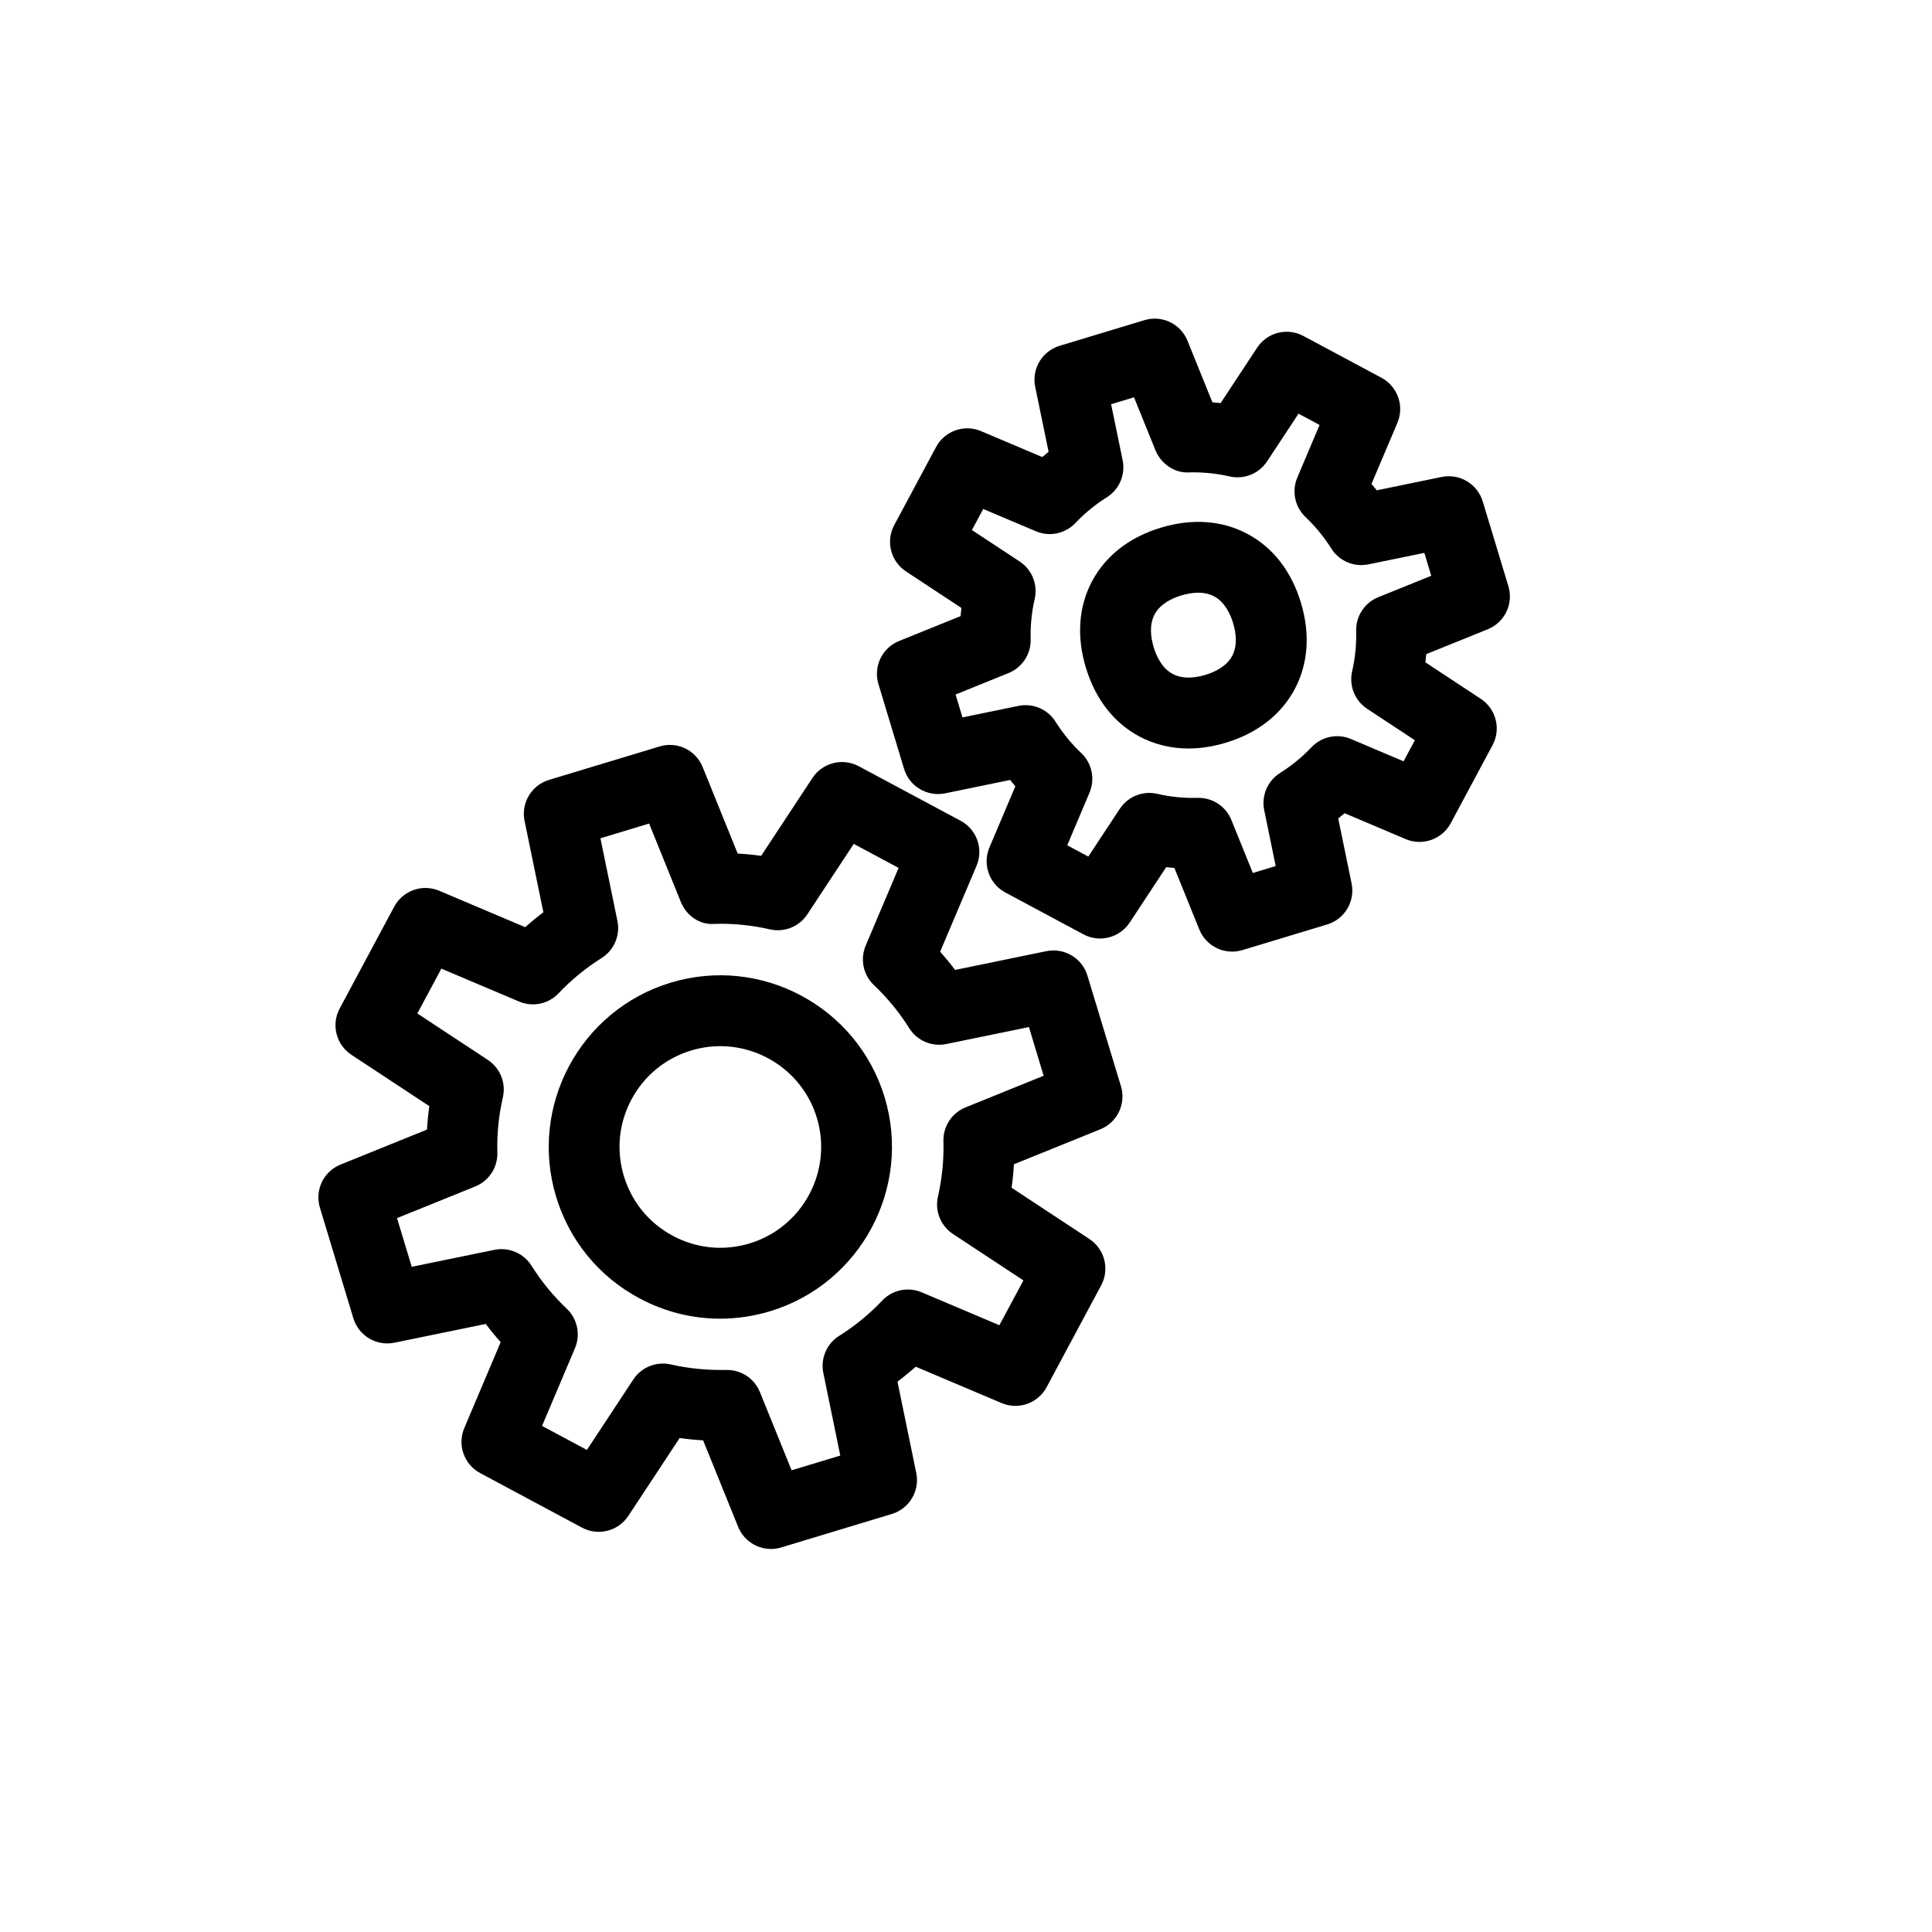
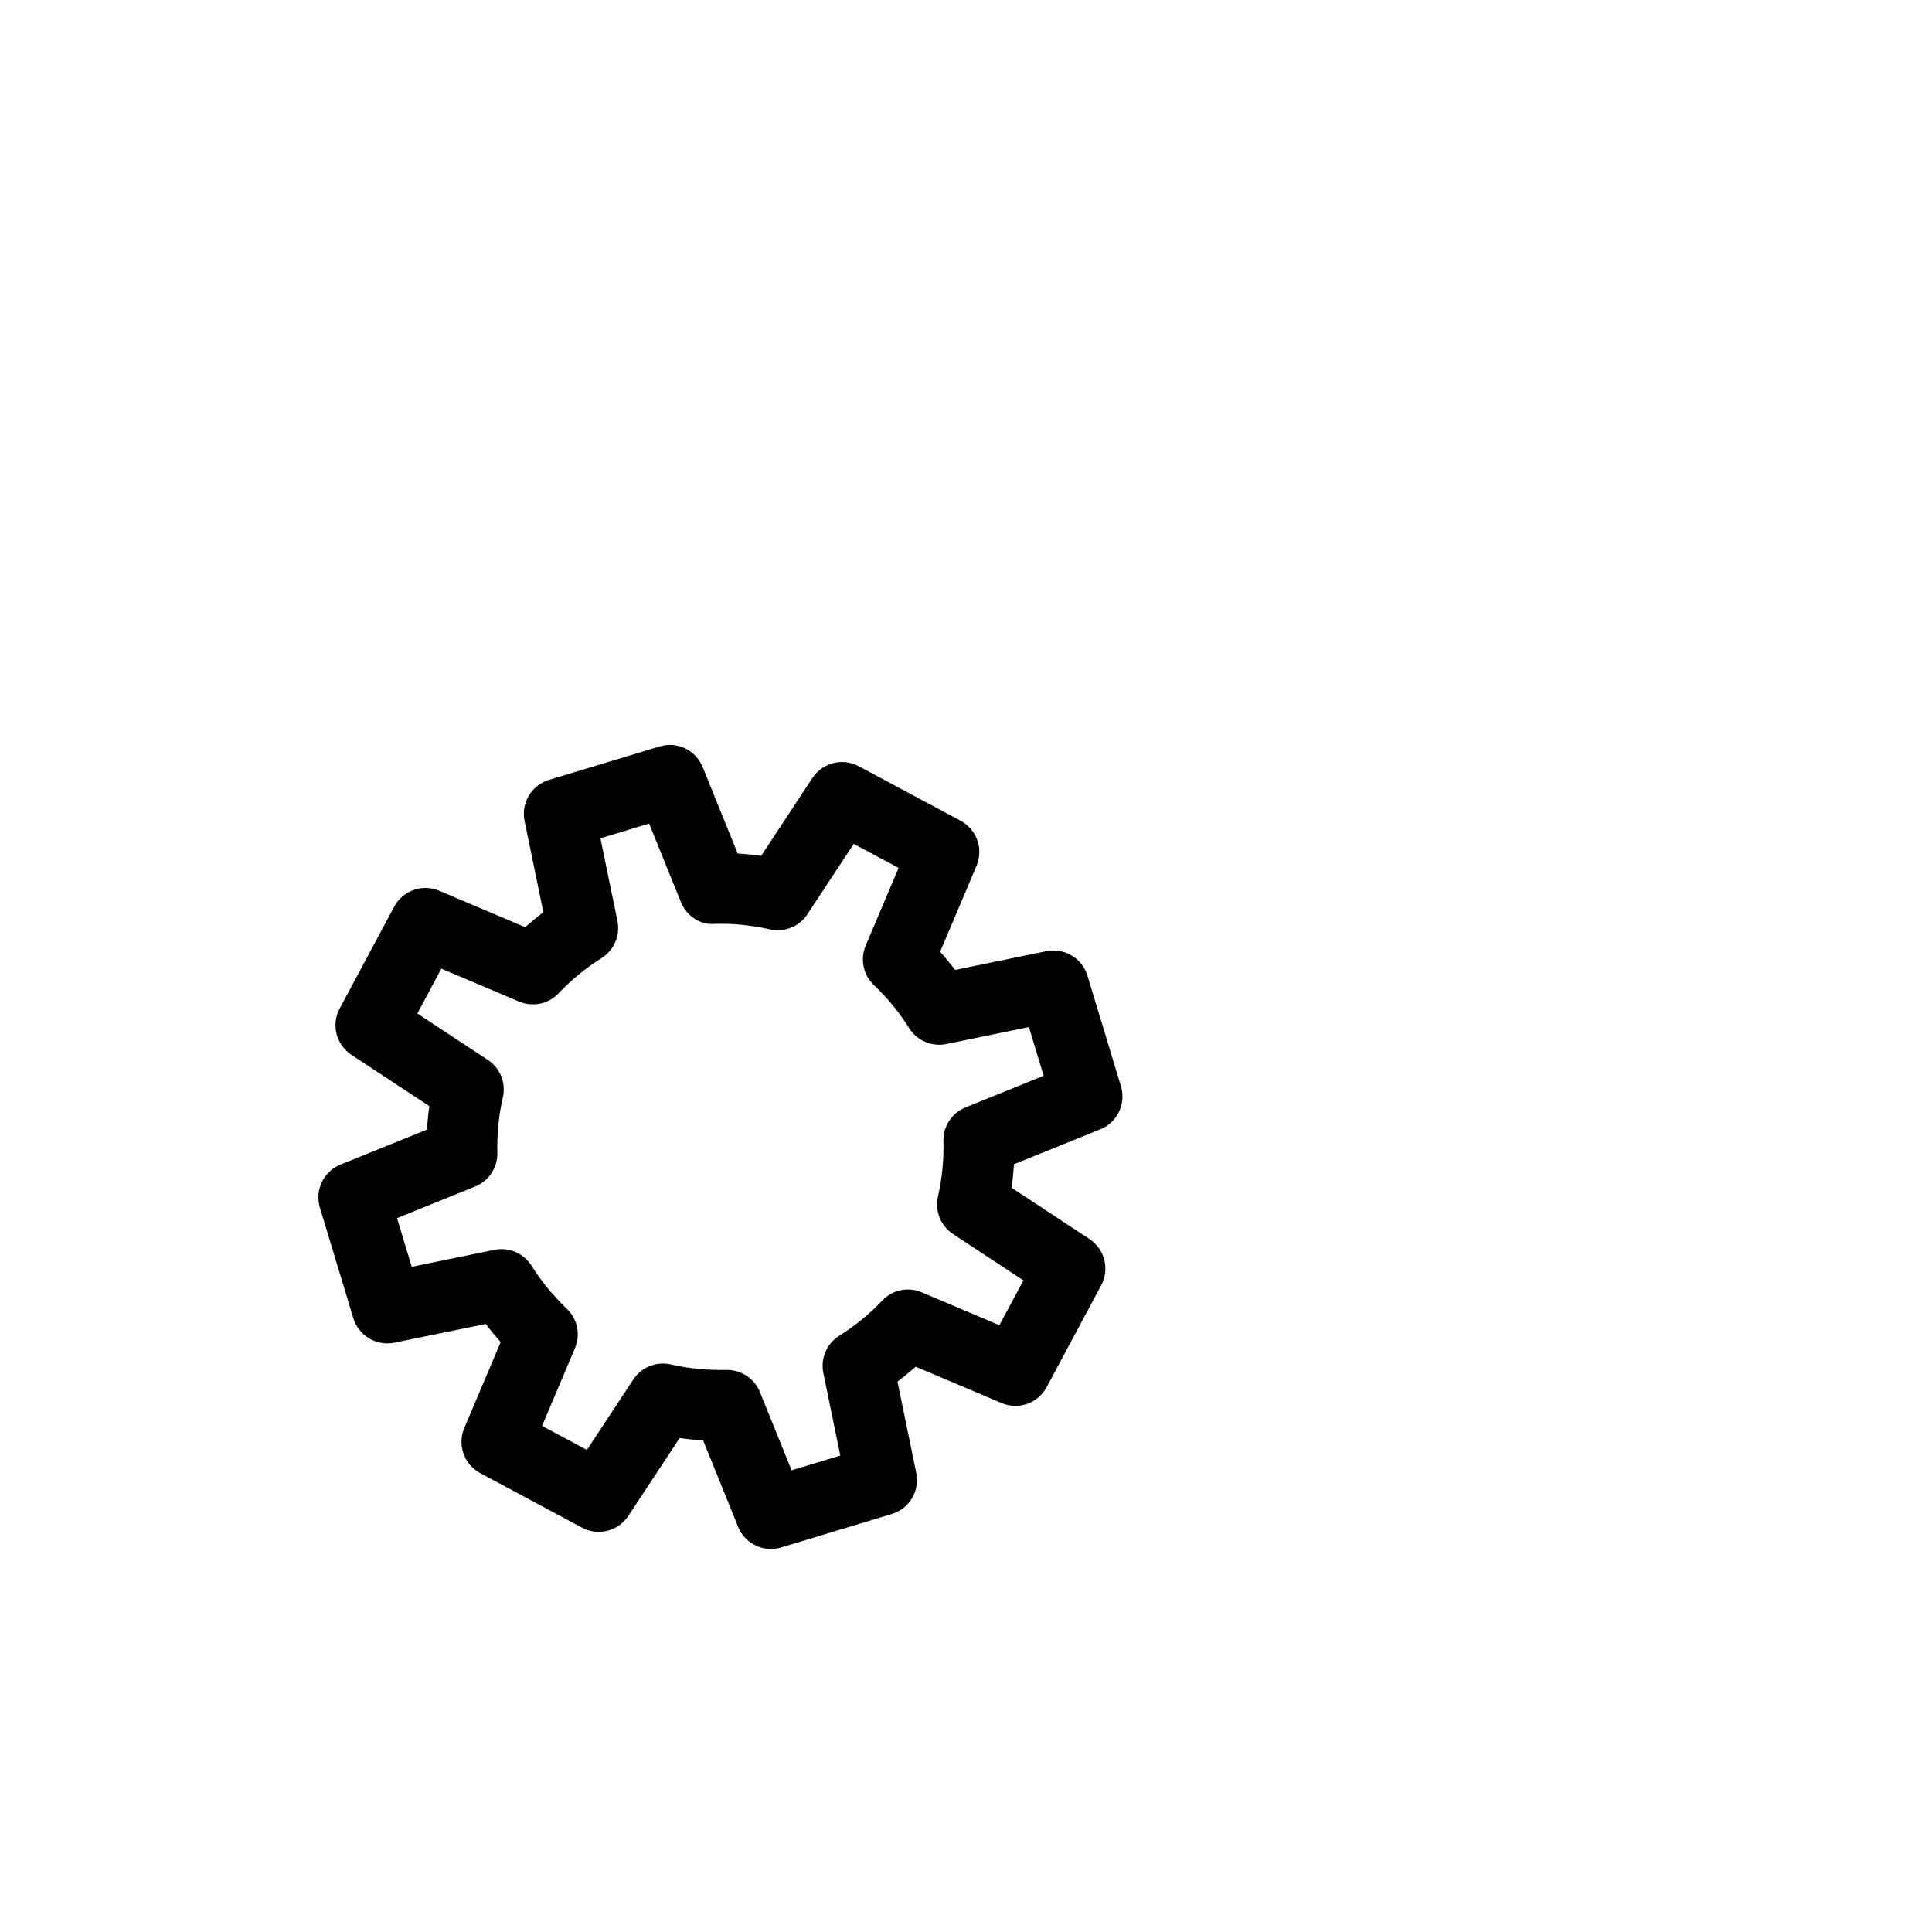
<svg xmlns="http://www.w3.org/2000/svg" id="Layer_1" x="0px" y="0px" width="60px" height="60px" viewBox="0 0 60 60" xml:space="preserve">
  <g>
-     <path d="M20.828,30.518L20.828,30.518c-2.813,0.851-4.409,3.832-3.558,6.645c0.412,1.363,1.33,2.483,2.585,3.156   c0.785,0.42,1.643,0.634,2.509,0.634c0.519,0,1.04-0.077,1.55-0.231c2.813-0.851,4.409-3.832,3.559-6.646   C26.622,31.263,23.641,29.664,20.828,30.518z M23.278,38.616c-0.802,0.242-1.647,0.158-2.384-0.237   c-0.737-0.395-1.276-1.053-1.519-1.853c-0.242-0.8-0.158-1.647,0.237-2.384c0.395-0.737,1.053-1.276,1.853-1.518c0,0,0,0,0,0   c0.301-0.091,0.605-0.134,0.905-0.134c1.343,0,2.588,0.873,2.998,2.224C25.868,36.365,24.93,38.116,23.278,38.616z" />
-     <path d="M46.204,19.542c0.527-0.213,0.805-0.793,0.64-1.338l-0.797-2.633c-0.165-0.544-0.718-0.872-1.274-0.759   l-2.017,0.415c-0.053-0.067-0.107-0.133-0.163-0.198l0.804-1.897c0.222-0.524,0.008-1.13-0.493-1.399l-2.425-1.299   c-0.502-0.269-1.126-0.111-1.438,0.365l-1.134,1.72c-0.084-0.01-0.169-0.019-0.255-0.025l-0.773-1.911   c-0.213-0.527-0.792-0.806-1.338-0.64l-2.633,0.796c-0.544,0.165-0.874,0.717-0.759,1.274l0.416,2.019   c-0.067,0.053-0.133,0.106-0.198,0.162l-1.898-0.804c-0.524-0.224-1.131-0.008-1.399,0.493l-1.299,2.425   c-0.269,0.501-0.11,1.125,0.365,1.438l1.721,1.134c-0.01,0.084-0.019,0.169-0.025,0.254l-1.911,0.773   c-0.527,0.213-0.805,0.793-0.64,1.338l0.796,2.634c0.165,0.544,0.715,0.871,1.274,0.759l2.019-0.416   c0.053,0.067,0.107,0.133,0.162,0.198l-0.804,1.898c-0.222,0.524-0.008,1.13,0.493,1.399l2.425,1.299   c0.501,0.269,1.125,0.109,1.438-0.365l1.134-1.721c0.084,0.01,0.169,0.019,0.254,0.025l0.773,1.91   c0.172,0.425,0.582,0.688,1.02,0.688c0.105,0,0.212-0.015,0.318-0.047l2.633-0.796c0.544-0.165,0.874-0.717,0.759-1.274   l-0.415-2.019c0.067-0.053,0.133-0.107,0.198-0.162l1.897,0.804c0.523,0.222,1.131,0.008,1.399-0.493l1.299-2.425   c0.269-0.501,0.11-1.125-0.365-1.438l-1.72-1.133c0.01-0.085,0.019-0.17,0.025-0.255L46.204,19.542z M42.804,18.546   c-0.426,0.172-0.7,0.591-0.687,1.049c0.011,0.42-0.031,0.842-0.125,1.253c-0.103,0.448,0.083,0.912,0.467,1.165l1.481,0.976   l-0.351,0.654l-1.633-0.692c-0.424-0.181-0.912-0.077-1.228,0.256c-0.288,0.304-0.616,0.573-0.975,0.799   c-0.388,0.244-0.584,0.704-0.492,1.152l0.357,1.738l-0.71,0.215l-0.666-1.645c-0.168-0.417-0.572-0.688-1.02-0.688   c-0.009,0-0.019,0-0.029,0c-0.423,0.013-0.844-0.03-1.253-0.125c-0.451-0.103-0.913,0.083-1.165,0.467l-0.977,1.482l-0.654-0.351   l0.692-1.635c0.179-0.423,0.077-0.912-0.256-1.228c-0.306-0.29-0.574-0.617-0.798-0.973c-0.244-0.389-0.701-0.585-1.153-0.493   l-1.738,0.358l-0.215-0.711l1.645-0.666c0.425-0.172,0.699-0.59,0.687-1.048c-0.011-0.422,0.031-0.844,0.125-1.252   c0.103-0.448-0.083-0.913-0.467-1.165l-1.482-0.977l0.351-0.654l1.635,0.692c0.422,0.18,0.912,0.077,1.228-0.256   c0.289-0.305,0.617-0.574,0.974-0.798c0.389-0.244,0.585-0.704,0.493-1.153l-0.358-1.738l0.711-0.215l0.666,1.645   c0.172,0.425,0.606,0.718,1.048,0.687c0.424-0.011,0.844,0.031,1.253,0.125c0.448,0.102,0.912-0.083,1.165-0.467l0.977-1.482   l0.654,0.351l-0.692,1.633c-0.179,0.422-0.077,0.912,0.256,1.228c0.306,0.291,0.575,0.619,0.799,0.975   c0.244,0.389,0.7,0.584,1.153,0.493l1.737-0.357l0.215,0.711L42.804,18.546z" />
    <path d="M33.771,30.298c-0.165-0.545-0.72-0.872-1.274-0.759l-2.836,0.583c-0.147-0.195-0.302-0.384-0.464-0.566   l1.13-2.667c0.222-0.524,0.008-1.13-0.494-1.399l-3.164-1.694c-0.5-0.269-1.124-0.111-1.438,0.365l-1.593,2.418   c-0.242-0.034-0.485-0.058-0.729-0.072l-1.087-2.685c-0.213-0.527-0.791-0.807-1.338-0.64L17.05,24.22   c-0.544,0.165-0.874,0.717-0.759,1.274l0.584,2.837c-0.195,0.147-0.384,0.302-0.566,0.463l-2.667-1.13   c-0.524-0.223-1.13-0.008-1.399,0.493l-1.694,3.163c-0.269,0.501-0.11,1.125,0.365,1.438l2.419,1.594   c-0.034,0.242-0.058,0.484-0.072,0.728l-2.686,1.087c-0.527,0.213-0.805,0.793-0.64,1.338l1.039,3.435   c0.165,0.545,0.721,0.872,1.274,0.759l2.838-0.583c0.147,0.195,0.301,0.384,0.463,0.565l-1.13,2.668   c-0.222,0.524-0.008,1.13,0.493,1.399l3.163,1.694c0.502,0.269,1.125,0.11,1.438-0.365l1.594-2.418   c0.242,0.034,0.485,0.058,0.729,0.072l1.087,2.685c0.172,0.425,0.582,0.688,1.02,0.688c0.105,0,0.212-0.015,0.318-0.047   l3.435-1.039c0.544-0.165,0.874-0.717,0.759-1.274l-0.583-2.836c0.195-0.147,0.384-0.302,0.567-0.464l2.666,1.129   c0.523,0.223,1.129,0.008,1.399-0.493l1.694-3.163c0.269-0.501,0.11-1.125-0.365-1.438l-2.417-1.593   c0.034-0.242,0.058-0.485,0.072-0.729l2.684-1.086c0.527-0.213,0.805-0.793,0.64-1.338L33.771,30.298z M29.986,34.391   c-0.426,0.172-0.7,0.591-0.687,1.05c0.016,0.577-0.042,1.155-0.17,1.718c-0.103,0.448,0.084,0.912,0.467,1.164l2.187,1.441   l-0.746,1.392l-2.412-1.021c-0.424-0.181-0.914-0.077-1.228,0.257c-0.396,0.418-0.846,0.787-1.335,1.094   c-0.389,0.244-0.585,0.704-0.493,1.153l0.527,2.565l-1.512,0.457L23.6,43.233c-0.168-0.417-0.572-0.688-1.02-0.688   c-0.01,0-0.02,0-0.029,0c-0.582,0.01-1.156-0.042-1.718-0.171c-0.447-0.101-0.912,0.083-1.165,0.467l-1.441,2.188l-1.393-0.746   l1.022-2.413c0.179-0.423,0.077-0.912-0.256-1.228c-0.417-0.395-0.785-0.844-1.094-1.335c-0.245-0.389-0.706-0.583-1.152-0.492   l-2.567,0.527l-0.457-1.512l2.429-0.983c0.425-0.172,0.699-0.59,0.687-1.049c-0.016-0.577,0.042-1.155,0.171-1.718   c0.103-0.448-0.084-0.912-0.467-1.164l-2.189-1.442l0.746-1.392l2.413,1.022c0.424,0.18,0.913,0.077,1.228-0.257   c0.395-0.417,0.844-0.785,1.335-1.094c0.388-0.244,0.584-0.704,0.492-1.153l-0.528-2.566l1.512-0.458l0.983,2.429   c0.172,0.426,0.583,0.728,1.05,0.687c0.578-0.019,1.154,0.042,1.717,0.17c0.448,0.103,0.912-0.084,1.164-0.467l1.441-2.187   l1.393,0.746l-1.022,2.412c-0.179,0.422-0.077,0.912,0.256,1.228c0.42,0.398,0.788,0.848,1.095,1.336   c0.244,0.389,0.699,0.585,1.153,0.493l2.565-0.527l0.457,1.512L29.986,34.391z" />
-     <path d="M38.745,16.583c-0.789-0.422-1.719-0.49-2.693-0.196c-0.973,0.294-1.71,0.867-2.133,1.656   c-0.422,0.789-0.49,1.72-0.196,2.693c0.294,0.973,0.867,1.71,1.656,2.133c0.467,0.25,0.984,0.376,1.53,0.376   c0.376,0,0.766-0.06,1.163-0.18c0.973-0.294,1.71-0.867,2.133-1.656c0.422-0.789,0.49-1.72,0.196-2.693   C40.107,17.743,39.535,17.005,38.745,16.583z M38.266,20.37c-0.178,0.333-0.55,0.504-0.831,0.589   c-0.281,0.084-0.684,0.148-1.018-0.03c-0.333-0.178-0.504-0.55-0.589-0.831c-0.084-0.281-0.148-0.685,0.03-1.018   s0.55-0.504,0.831-0.589c0.149-0.045,0.333-0.084,0.523-0.084c0.167,0,0.338,0.03,0.495,0.114c0.333,0.178,0.504,0.55,0.589,0.831   C38.38,19.633,38.444,20.037,38.266,20.37z" />
  </g>
</svg>